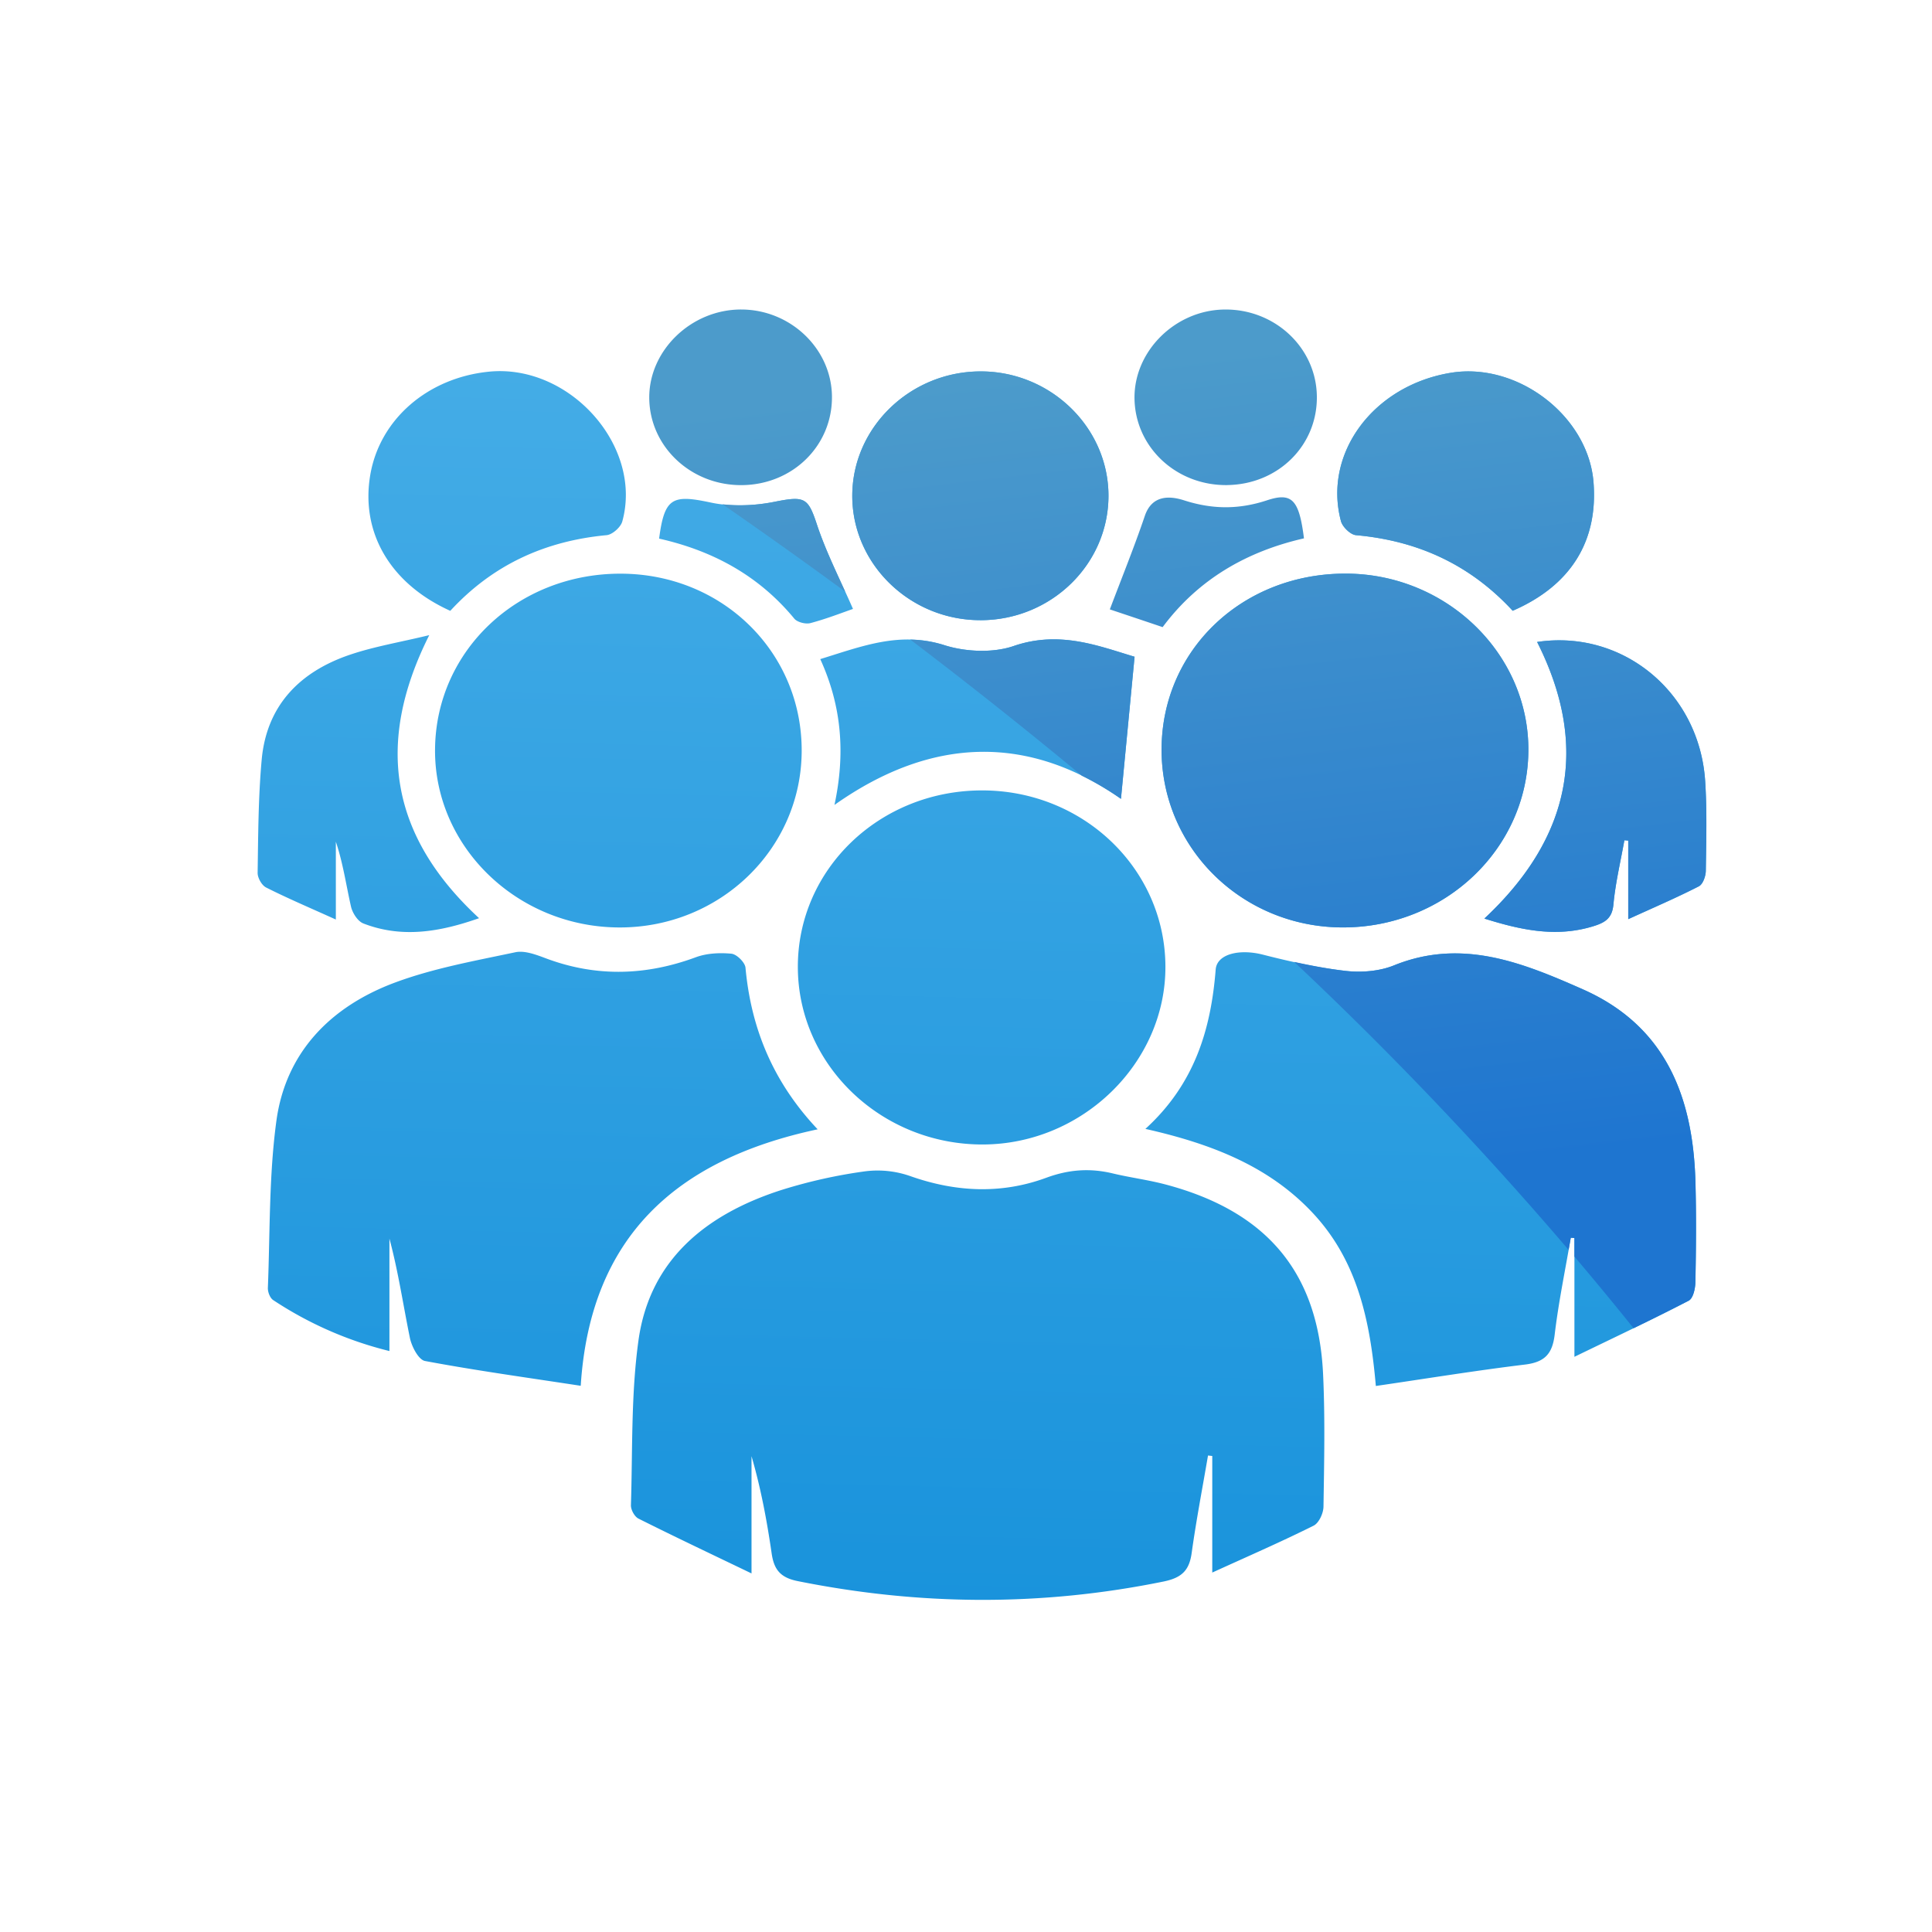
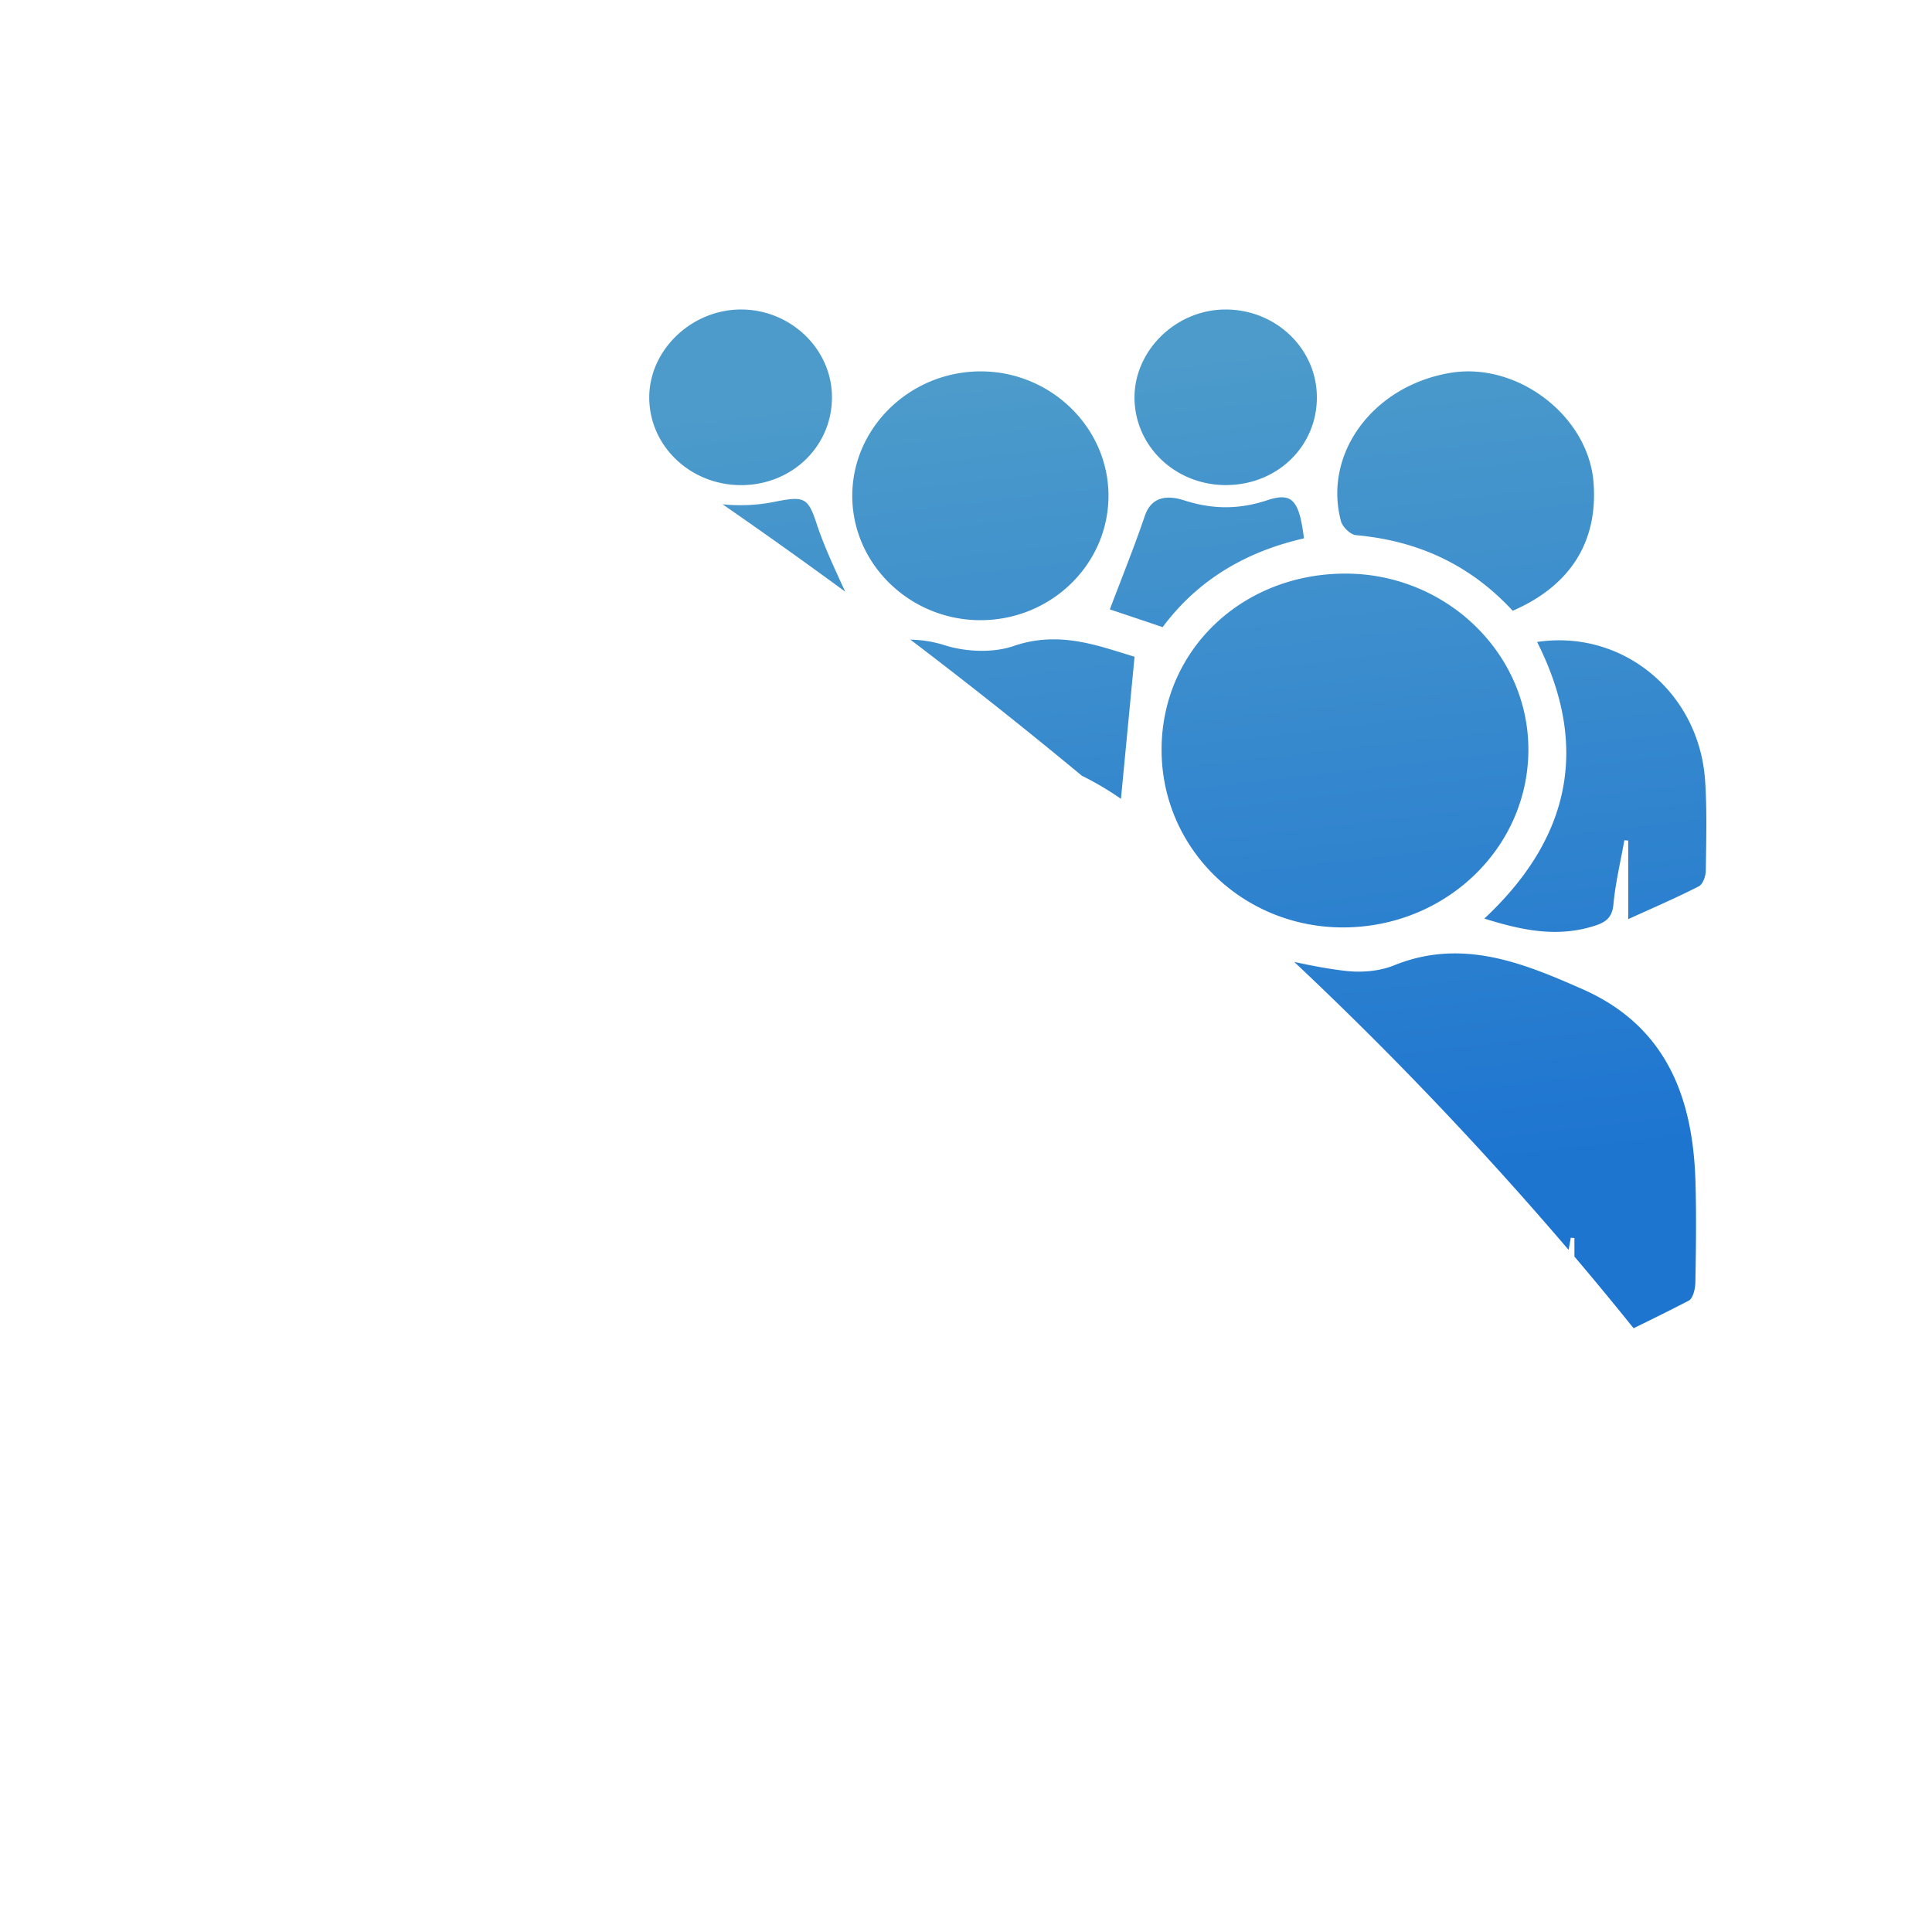
<svg xmlns="http://www.w3.org/2000/svg" width="60" height="60">
  <defs>
    <linearGradient x1="37.426%" y1="124.149%" x2="41.556%" y2="-22.518%" id="a">
      <stop stop-color="#0F8DD9" offset="0%" />
      <stop stop-color="#4EB2E9" offset="100%" />
    </linearGradient>
    <linearGradient x1="70.84%" y1="1.919%" x2="80.775%" y2="84.175%" id="b">
      <stop stop-color="#4C9BCB" offset="0%" />
      <stop stop-color="#1E75D0" offset="100%" />
    </linearGradient>
  </defs>
  <g fill="none" fill-rule="evenodd">
-     <path d="M28.186 27.782c3.16.835 4.757 2.736 4.904 5.902.064 1.367.033 2.738.012 4.107-.003.204-.14.506-.307.59-.977.488-1.98.925-3.147 1.456v-3.62l-.132-.015c-.172 1.008-.366 2.012-.507 3.024-.073.53-.291.77-.871.889-3.797.775-7.578.75-11.372-.014-.554-.112-.733-.38-.803-.868-.146-1.008-.333-2.01-.624-3.01v3.641c-1.287-.619-2.405-1.148-3.51-1.702-.124-.062-.239-.276-.235-.415.054-1.707 0-3.43.234-5.116.346-2.498 2.09-3.925 4.464-4.682a15.858 15.858 0 0 1 2.578-.573 3.064 3.064 0 0 1 1.397.148c1.414.5 2.83.567 4.227.052.702-.258 1.358-.304 2.066-.134.538.129 1.092.199 1.626.34Zm12.965-6.06c2.605 1.15 3.423 3.373 3.501 5.948a65.455 65.455 0 0 1 0 3.155c-.004.196-.07.497-.209.57-1.118.58-2.261 1.118-3.548 1.742v-3.69l-.113-.008c-.171 1.002-.38 2-.5 3.008-.07.582-.293.853-.916.93-1.523.185-3.038.432-4.638.666-.178-2.04-.573-3.87-1.929-5.34-1.353-1.465-3.14-2.174-5.228-2.644 1.534-1.398 2.037-3.1 2.183-4.949.038-.484.737-.649 1.469-.462.846.217 1.708.406 2.577.505.486.055 1.044.009 1.49-.172 2.118-.858 4.014-.074 5.86.74Zm-23.757 4.35c-4.397.935-7.064 3.342-7.359 7.965-1.707-.261-3.279-.478-4.835-.77-.202-.037-.415-.449-.47-.716-.21-1.023-.36-2.057-.636-3.084v3.491a11.52 11.52 0 0 1-3.61-1.583c-.1-.066-.17-.253-.165-.38.069-1.731.032-3.477.265-5.188.289-2.115 1.672-3.548 3.696-4.298 1.191-.441 2.47-.67 3.724-.936.288-.061.645.075.944.187 1.562.587 3.105.543 4.662-.032.338-.125.742-.145 1.104-.11.165.015.423.271.438.435.173 1.879.85 3.546 2.242 5.02Zm5.144.471c-3.157.016-5.75-2.46-5.76-5.5-.011-3.036 2.521-5.48 5.692-5.496 3.156-.016 5.711 2.425 5.723 5.465.012 2.993-2.568 5.516-5.655 5.531Zm11.17-6.741c-3.135 0-5.65-2.475-5.634-5.546.015-3.075 2.509-5.448 5.721-5.442 3.14.005 5.706 2.505 5.67 5.525-.034 3.03-2.599 5.462-5.757 5.463ZM5.511 14.25c.036-3.047 2.567-5.435 5.756-5.434 3.166 0 5.65 2.44 5.63 5.527-.02 3.027-2.537 5.46-5.649 5.46-3.18 0-5.774-2.51-5.737-5.553Zm16.97-3.99c-2.2.02-4.016-1.73-4.013-3.865.003-2.104 1.775-3.837 3.947-3.86 2.195-.024 4.014 1.733 4.01 3.87-.006 2.116-1.766 3.838-3.943 3.856Zm11.63-2.64c-.174-.016-.42-.259-.467-.437-.56-2.11 1.015-4.216 3.416-4.606 2.074-.337 4.265 1.344 4.428 3.398.146 1.834-.706 3.21-2.51 3.993-1.32-1.43-2.942-2.176-4.868-2.348ZM5.984 9.97c-1.874-.847-2.793-2.445-2.483-4.233.297-1.713 1.774-2.998 3.67-3.193 2.506-.26 4.804 2.302 4.154 4.653-.049.176-.306.406-.486.423-1.923.18-3.544.926-4.855 2.35ZM2.43 17.14v2.417c-.818-.37-1.503-.66-2.165-.995-.137-.069-.266-.3-.264-.454.018-1.172.02-2.348.126-3.515.15-1.66 1.158-2.727 2.75-3.263.75-.253 1.545-.385 2.454-.605-1.705 3.394-1.189 6.26 1.547 8.79-1.206.425-2.388.631-3.593.164-.176-.068-.34-.328-.385-.526-.15-.663-.245-1.34-.47-2.013Zm42.526-1.884c.06.926.033 1.859.02 2.788-.003.167-.089.416-.216.481-.678.348-1.381.65-2.193 1.02v-2.44l-.12-.01c-.118.664-.278 1.325-.34 1.994-.04.43-.256.563-.632.678-1.144.35-2.23.12-3.376-.24 2.684-2.508 3.269-5.36 1.638-8.59 2.653-.398 5.037 1.556 5.219 4.319Zm-18.143.553c-2.813-1.967-5.817-1.99-8.898.189.34-1.59.23-3.059-.441-4.529 1.3-.4 2.475-.872 3.856-.432.657.208 1.51.246 2.15.026 1.432-.493 2.653.005 3.756.333l-.423 4.413Zm-10.75-9.227c.925-.183 1.031-.129 1.304.696.292.887.73 1.73 1.123 2.633-.346.12-.826.309-1.322.44-.147.04-.41-.028-.5-.138-1.08-1.309-2.486-2.1-4.199-2.486.168-1.275.41-1.376 1.606-1.12.633.136 1.347.103 1.989-.025Z" fill="url(#a)" transform="translate(8 9)" />
    <path d="M15.04 6.066c-1.58.014-2.868-1.197-2.877-2.709-.009-1.48 1.308-2.747 2.854-2.745 1.53.001 2.8 1.213 2.82 2.688.021 1.531-1.212 2.752-2.796 2.766Zm15.071-.001c-1.584.019-2.863-1.182-2.878-2.7C27.22 1.907 28.487.646 29.998.613c1.571-.035 2.87 1.165 2.898 2.678.029 1.535-1.195 2.753-2.785 2.773Zm2.386 1.654c-1.779.406-3.284 1.271-4.39 2.757-.606-.205-1.19-.4-1.64-.551.382-1.01.762-1.947 1.086-2.902.224-.663.784-.625 1.221-.484.883.284 1.703.287 2.582-.004.775-.255.99-.005 1.14 1.184Zm8.217 22.097a113.123 113.123 0 0 0-8.521-8.943c.532.116 1.068.219 1.606.28.487.055 1.044.01 1.492-.172 2.117-.857 4.012-.074 5.86.741 2.605 1.15 3.422 3.373 3.502 5.948.032 1.05.017 2.103-.002 3.155-.003.196-.07.497-.208.569-.56.29-1.124.57-1.71.855l-.106-.13a103.449 103.449 0 0 0-1.732-2.095v-.577l-.113-.008-.068.377Zm-7.006-10.014c-3.135 0-5.65-2.475-5.634-5.546.015-3.075 2.509-5.448 5.721-5.442 3.14.005 5.706 2.505 5.67 5.525-.034 3.03-2.599 5.462-5.757 5.463ZM22.482 10.26c-2.2.019-4.017-1.73-4.014-3.866.003-2.104 1.775-3.837 3.947-3.86 2.195-.024 4.014 1.733 4.01 3.87-.006 2.116-1.766 3.838-3.943 3.856ZM34.11 7.62c-.173-.016-.42-.259-.466-.437-.56-2.11 1.015-4.216 3.416-4.606 2.074-.337 4.265 1.344 4.428 3.398.146 1.834-.706 3.21-2.51 3.993-1.32-1.43-2.942-2.176-4.868-2.348Zm10.845 7.636c.06.926.033 1.859.02 2.788-.003.167-.089.416-.216.481-.678.348-1.381.65-2.193 1.02v-2.44l-.12-.01c-.118.664-.278 1.325-.34 1.994-.04.43-.256.563-.632.678-1.144.35-2.23.12-3.376-.24 2.684-2.508 3.269-5.36 1.638-8.59 2.653-.398 5.037 1.556 5.219 4.319Zm-19.356-.164a159.089 159.089 0 0 0-5.327-4.228c.343.007.693.057 1.057.172.657.21 1.51.247 2.15.027 1.432-.493 2.653.005 3.756.332l-.423 4.414c-.4-.28-.805-.516-1.213-.717Zm-7.352-5.719a170.967 170.967 0 0 0-3.807-2.712 5.363 5.363 0 0 0 1.623-.079c.924-.184 1.03-.129 1.303.696.234.709.56 1.39.881 2.095Z" fill="url(#b)" transform="translate(8 9)" />
  </g>
</svg>